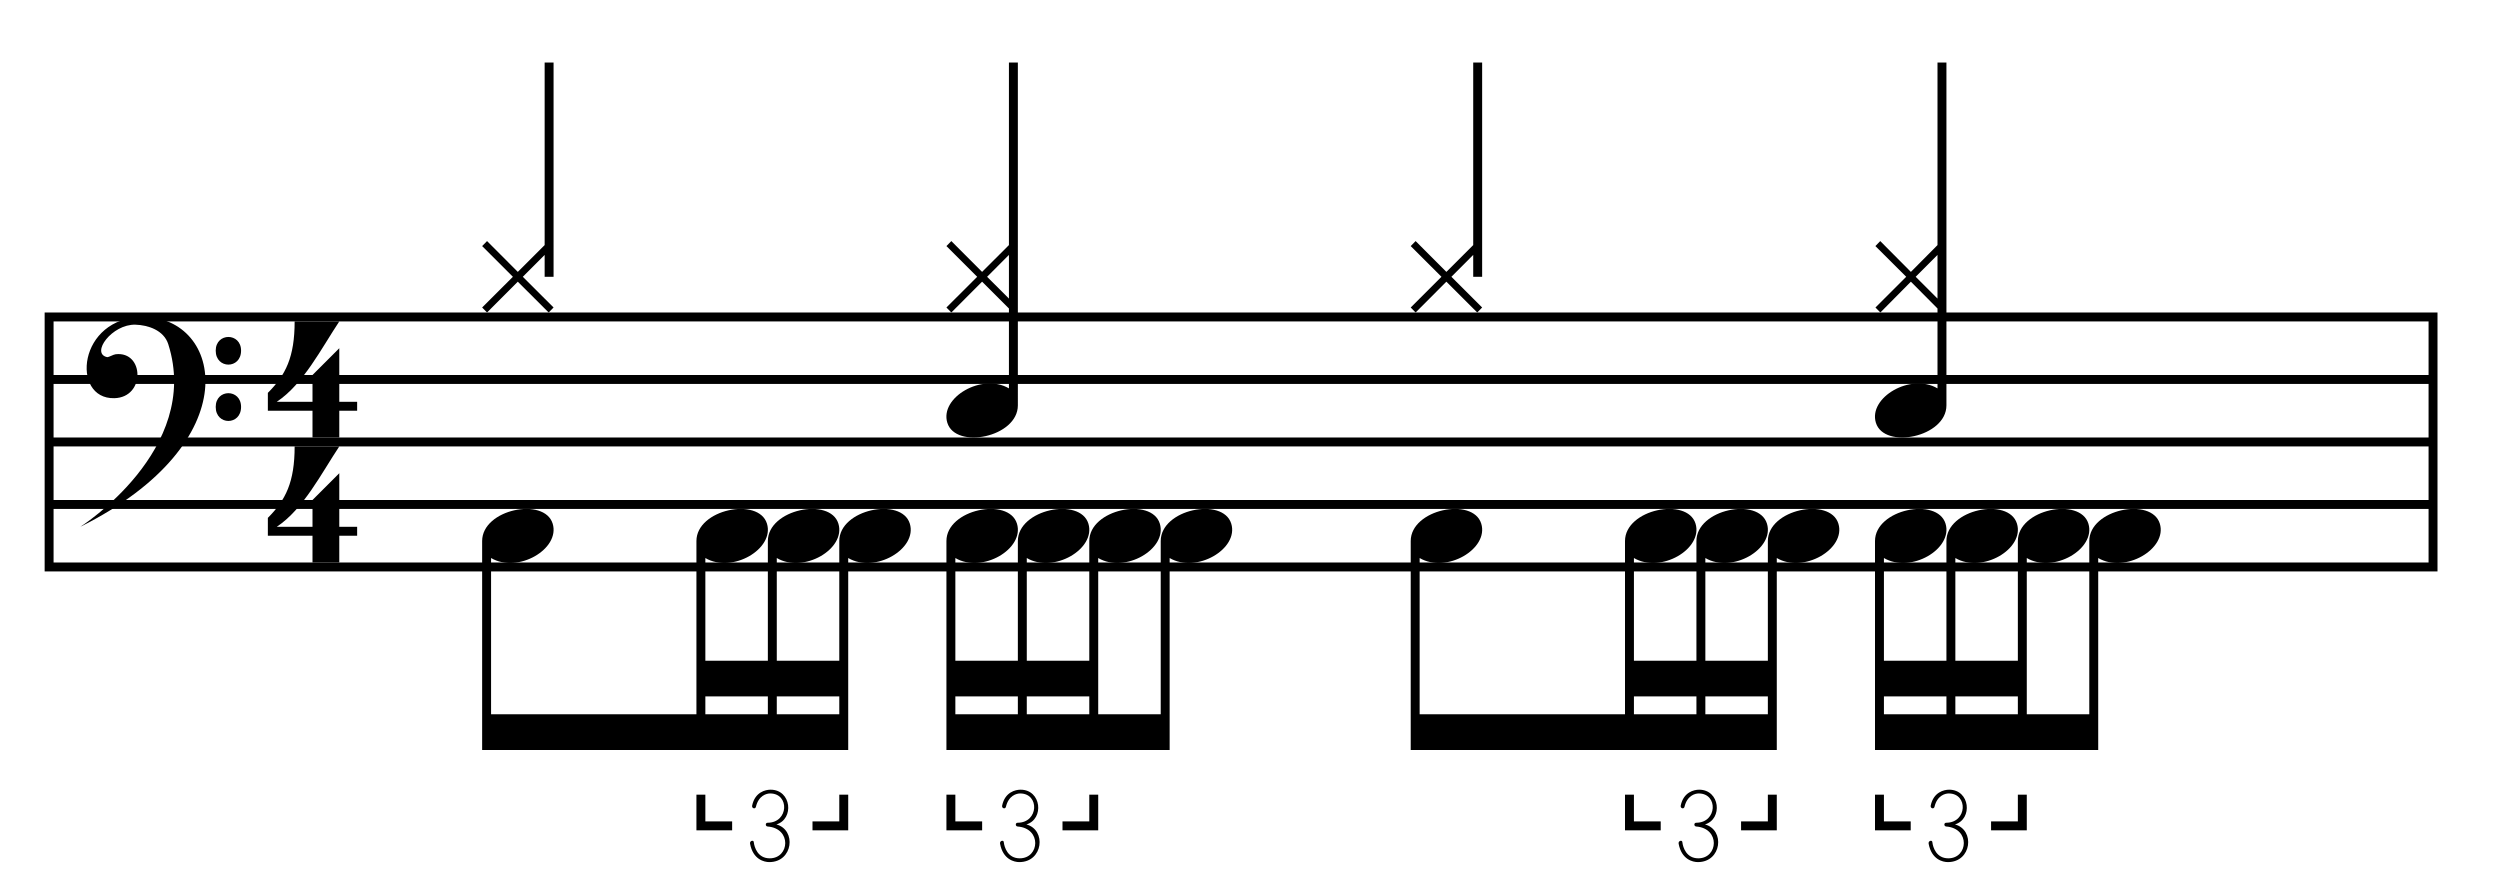
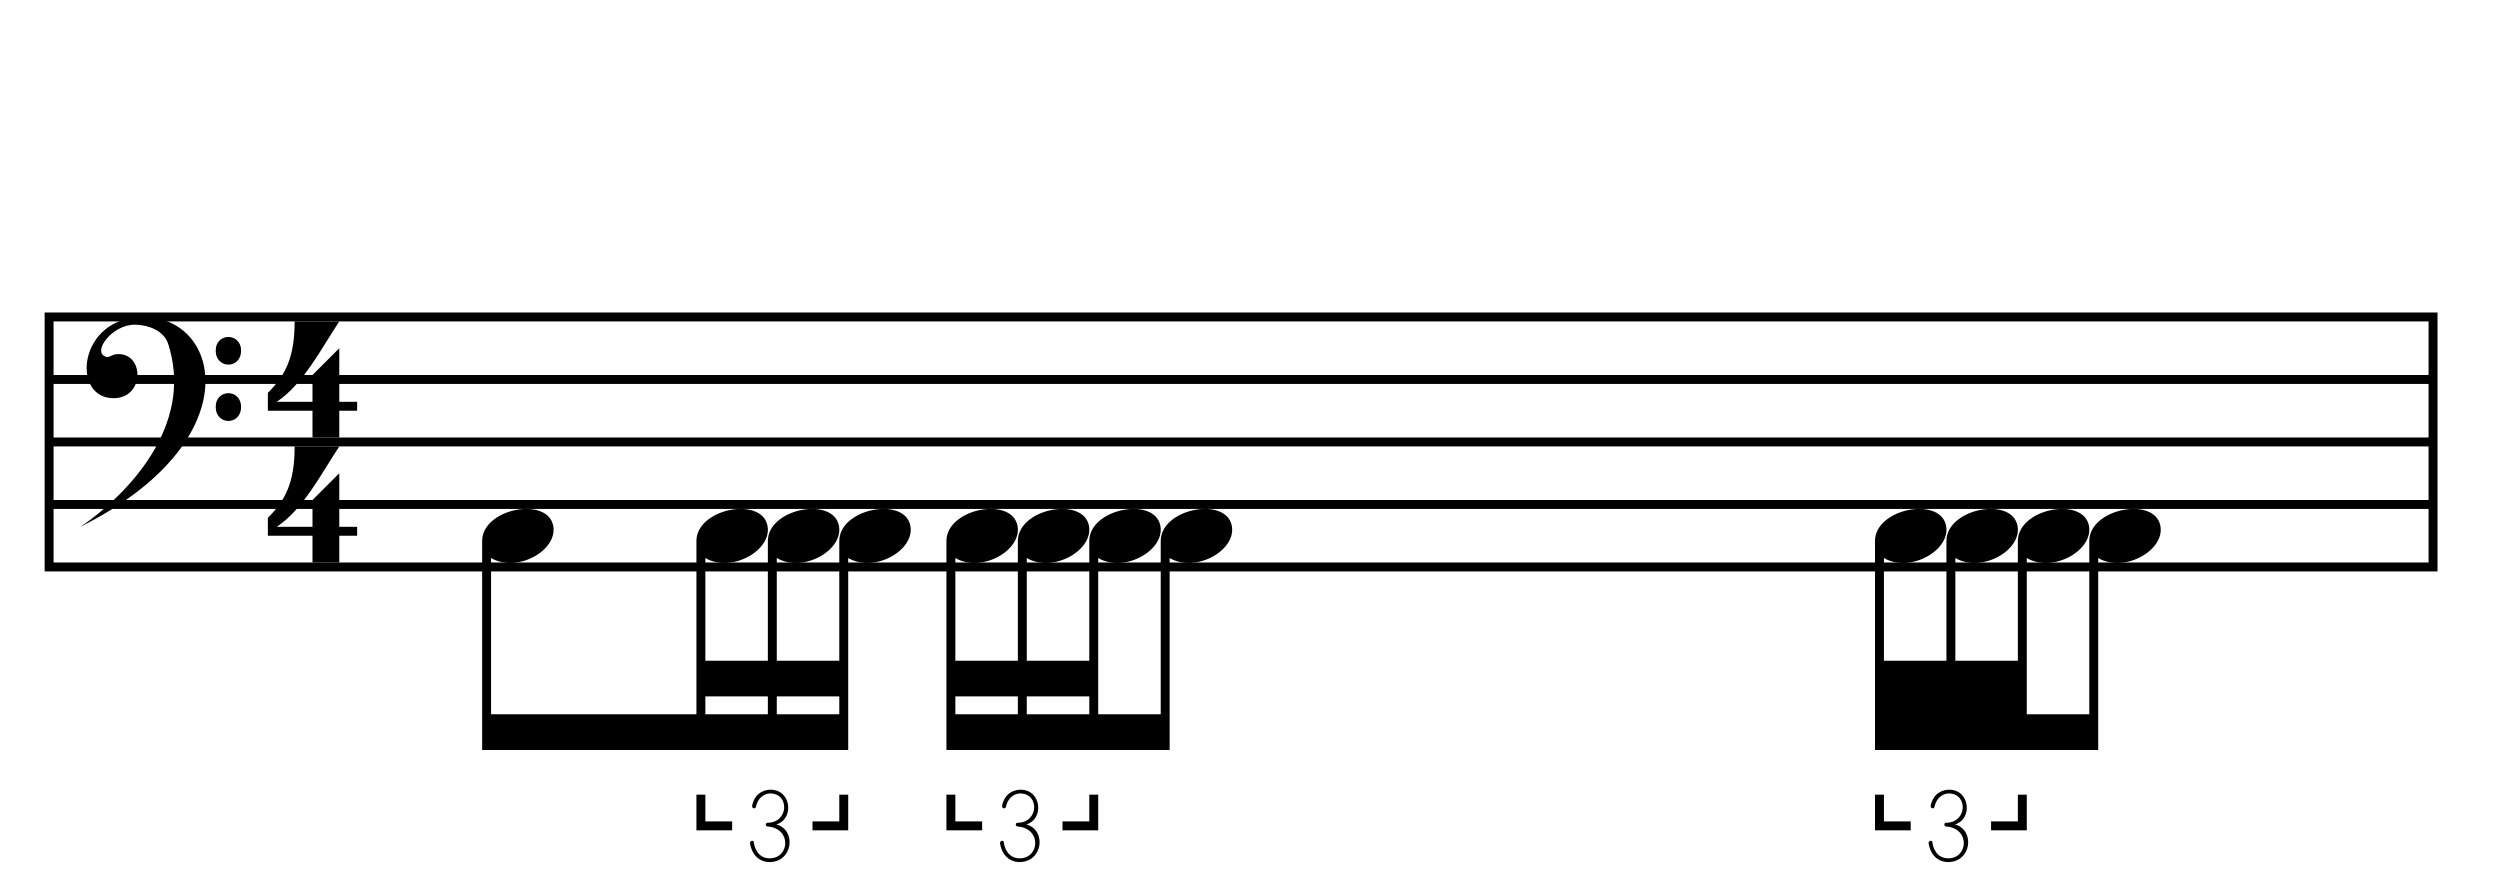
<svg xmlns="http://www.w3.org/2000/svg" version="1.1" x="0px" y="0px" width="280px" height="100px" viewBox="0 0 280 100" enable-background="new 0 0 280 100" xml:space="preserve">
  <path fill-rule="evenodd" clip-rule="evenodd" d="M5,35v29h268V35H5z M272,63H6v-6h266V63z M272,56H6v-6h266V56z M272,49H6v-6h266  V49z M272,42H6v-6h266V42z" />
  <path d="M35,60h-5v-2c2-2,3-4,3-8h5c-2,3-4,7-7,9h4v-3l3-3v6h2v1h-2c0,0,0,1,0,3h-3V60z" />
  <path d="M35,46h-5v-2c2-2,3-4,3-8h5c-2,3-4,7-7,9h4v-3l3-3v6h2v1h-2c0,0,0,1,0,3h-3V46z" />
  <path fill-rule="evenodd" clip-rule="evenodd" d="M18.847,38.553c-0.503-1.584-2.285-2.146-3.673-2.188  C12.543,36.285,10.115,39.589,12,40c0.234,0,0.673-0.292,0.959-0.325c3.197-0.363,3.349,4.835-0.156,4.922  c-4.897,0.122-4.111-9.097,3.23-9.097C24.875,35.5,28,49.5,9,59C9,59,22.601,50.365,18.847,38.553z M27,39.272  c0,2.087-2.84,2.087-2.84,0C24.16,37.228,27,37.228,27,39.272z M27,45.576c0,2.095-2.84,2.095-2.84,0  C24.16,43.523,27,43.523,27,45.576z" />
-   <path id="_x36_d_2_" d="M241.9,58.648c-0.925-3.013-7.9-1.622-7.9,1.95V80h-7V62.498c3,1.77,7.769-1.022,6.9-3.85  c-0.925-3.013-7.9-1.622-7.9,1.95V74h-7V62.498c3,1.77,7.769-1.022,6.9-3.85c-0.925-3.013-7.9-1.622-7.9,1.95V74h-7V62.498  c3,1.77,7.769-1.022,6.9-3.85c-0.925-3.013-7.9-1.622-7.9,1.95V84h25V62.498C238,64.268,242.769,61.476,241.9,58.648z M218,80h-7v-2  h7V80z M226,80h-7v-2h7V80z M226,89h1v4h-4v-1h3V89z M211,89v3h3v1h-4v-4H211z M218.959,92.336c2.264,0.618,1.873,4.219-0.797,4.219  c-0.563,0-1.828-0.281-2.156-2.063c-0.063-0.339,0.422-0.46,0.422-0.141c0.063,0.532,0.43,1.782,1.781,1.781  c2.231-0.001,2.483-3.357-0.234-3.563c-0.273-0.021-0.275-0.422,0-0.422c2.357,0,2.483-3.281,0.281-3.281  c-0.406,0-1.297,0.234-1.594,1.5c-0.068,0.289-0.488,0.177-0.422-0.141c0.313-1.516,1.5-1.781,2.063-1.781  C220.651,88.445,220.964,91.733,218.959,92.336z" />
-   <path id="_x36_e_1_" d="M199,62.498c3,1.77,7.769-1.022,6.9-3.85c-0.925-3.013-7.9-1.622-7.9,1.95V74h-7V62.498  c3,1.77,7.769-1.022,6.9-3.85c-0.925-3.013-7.9-1.622-7.9,1.95V74h-7V62.498c3,1.77,7.769-1.022,6.9-3.85  c-0.925-3.013-7.9-1.622-7.9,1.95V80h-23V62.498c3,1.77,7.769-1.022,6.9-3.85c-0.925-3.013-7.9-1.622-7.9,1.95V84h41V62.498z   M190,80h-7v-2h7V80z M198,80h-7v-2h7V80z M198,89h1v4h-4v-1h3V89z M183,89v3h3v1h-4v-4H183z M190.959,92.336  c2.264,0.618,1.873,4.219-0.797,4.219c-0.563,0-1.828-0.281-2.156-2.063c-0.063-0.339,0.422-0.46,0.422-0.141  c0.063,0.532,0.43,1.782,1.781,1.781c2.231-0.001,2.483-3.357-0.234-3.563c-0.273-0.021-0.275-0.422,0-0.422  c2.357,0,2.483-3.281,0.281-3.281c-0.406,0-1.297,0.234-1.594,1.5c-0.068,0.289-0.488,0.177-0.422-0.141  c0.313-1.516,1.5-1.781,2.063-1.781C192.651,88.445,192.964,91.733,190.959,92.336z" />
+   <path id="_x36_d_2_" d="M241.9,58.648c-0.925-3.013-7.9-1.622-7.9,1.95V80h-7V62.498c3,1.77,7.769-1.022,6.9-3.85  c-0.925-3.013-7.9-1.622-7.9,1.95V74h-7V62.498c3,1.77,7.769-1.022,6.9-3.85c-0.925-3.013-7.9-1.622-7.9,1.95V74h-7V62.498  c3,1.77,7.769-1.022,6.9-3.85c-0.925-3.013-7.9-1.622-7.9,1.95V84h25V62.498C238,64.268,242.769,61.476,241.9,58.648z M218,80h-7v-2  h7V80z h-7v-2h7V80z M226,89h1v4h-4v-1h3V89z M211,89v3h3v1h-4v-4H211z M218.959,92.336c2.264,0.618,1.873,4.219-0.797,4.219  c-0.563,0-1.828-0.281-2.156-2.063c-0.063-0.339,0.422-0.46,0.422-0.141c0.063,0.532,0.43,1.782,1.781,1.781  c2.231-0.001,2.483-3.357-0.234-3.563c-0.273-0.021-0.275-0.422,0-0.422c2.357,0,2.483-3.281,0.281-3.281  c-0.406,0-1.297,0.234-1.594,1.5c-0.068,0.289-0.488,0.177-0.422-0.141c0.313-1.516,1.5-1.781,2.063-1.781  C220.651,88.445,220.964,91.733,218.959,92.336z" />
  <path id="_x36_d_1_" d="M137.9,58.648c-0.925-3.013-7.9-1.622-7.9,1.95V80h-7V62.498c3,1.77,7.769-1.022,6.9-3.85  c-0.925-3.013-7.9-1.622-7.9,1.95V74h-7V62.498c3,1.77,7.769-1.022,6.9-3.85c-0.925-3.013-7.9-1.622-7.9,1.95V74h-7V62.498  c3,1.77,7.769-1.022,6.9-3.85c-0.925-3.013-7.9-1.622-7.9,1.95V84h25V62.498C134,64.268,138.769,61.476,137.9,58.648z M114,80h-7v-2  h7V80z M122,80h-7v-2h7V80z M122,89h1v4h-4v-1h3V89z M107,89v3h3v1h-4v-4H107z M114.959,92.336c2.264,0.618,1.873,4.219-0.797,4.219  c-0.563,0-1.828-0.281-2.156-2.063c-0.063-0.339,0.422-0.46,0.422-0.141c0.063,0.532,0.43,1.782,1.781,1.781  c2.231-0.001,2.483-3.357-0.234-3.563c-0.273-0.021-0.275-0.422,0-0.422c2.357,0,2.483-3.281,0.281-3.281  c-0.406,0-1.297,0.234-1.594,1.5c-0.068,0.289-0.488,0.177-0.422-0.141c0.313-1.516,1.5-1.781,2.063-1.781  C116.651,88.445,116.964,91.733,114.959,92.336z" />
  <path id="_x36_e_2_" d="M95,62.498c3,1.77,7.769-1.022,6.9-3.85c-0.925-3.013-7.9-1.622-7.9,1.95V74h-7V62.498  c3,1.77,7.769-1.022,6.9-3.85c-0.925-3.013-7.9-1.622-7.9,1.95V74h-7V62.498c3,1.77,7.769-1.022,6.9-3.85  c-0.925-3.013-7.9-1.622-7.9,1.95V80H55V62.498c3,1.77,7.769-1.022,6.9-3.85c-0.925-3.013-7.9-1.622-7.9,1.95V84h41V62.498z M86,80  h-7v-2h7V80z M94,80h-7v-2h7V80z M94,89h1v4h-4v-1h3V89z M79,89v3h3v1h-4v-4H79z M86.959,92.336  c2.264,0.618,1.873,4.219-0.797,4.219c-0.563,0-1.828-0.281-2.156-2.063c-0.063-0.339,0.422-0.46,0.422-0.141  c0.063,0.532,0.43,1.782,1.781,1.781c2.231-0.001,2.483-3.357-0.234-3.563c-0.273-0.021-0.275-0.422,0-0.422  c2.357,0,2.483-3.281,0.281-3.281c-0.406,0-1.297,0.234-1.594,1.5c-0.068,0.289-0.488,0.177-0.422-0.141  c0.313-1.516,1.5-1.781,2.063-1.781C88.651,88.445,88.964,91.733,86.959,92.336z" />
-   <path id="H4_x5F_b_x5F_" d="M217,7v20.45l-2.981,3.002L210.587,27l-0.543,0.561L213.495,31l-3.444,3.439L210.6,35l3.419-3.452  L217,34.55v8.95c-3-1.77-7.769,1.022-6.9,3.85c0.925,3.013,7.9,1.622,7.9-1.95V7H217z M217,33.441L214.556,31L217,28.55V33.441z   M165,7v20.45l-3.006,3.002L158.549,27L158,27.561L161.444,31L158,34.439L158.549,35l3.444-3.452L165.451,35L166,34.439L162.556,31  L165,28.55V31h1V7H165z M113,7v20.45l-3.006,3.002L106.549,27L106,27.561L109.444,31L106,34.439L106.549,35l3.444-3.452L113,34.55  v8.95c-3-1.77-7.769,1.022-6.9,3.85c0.925,3.013,7.9,1.622,7.9-1.95V7H113z M113,33.441L110.556,31L113,28.55V33.441z M61,7v20.45  l-3.006,3.002L54.549,27L54,27.561L57.444,31L54,34.439L54.549,35l3.444-3.452L61.451,35L62,34.439L58.556,31L61,28.55V31h1V7H61z" />
</svg>